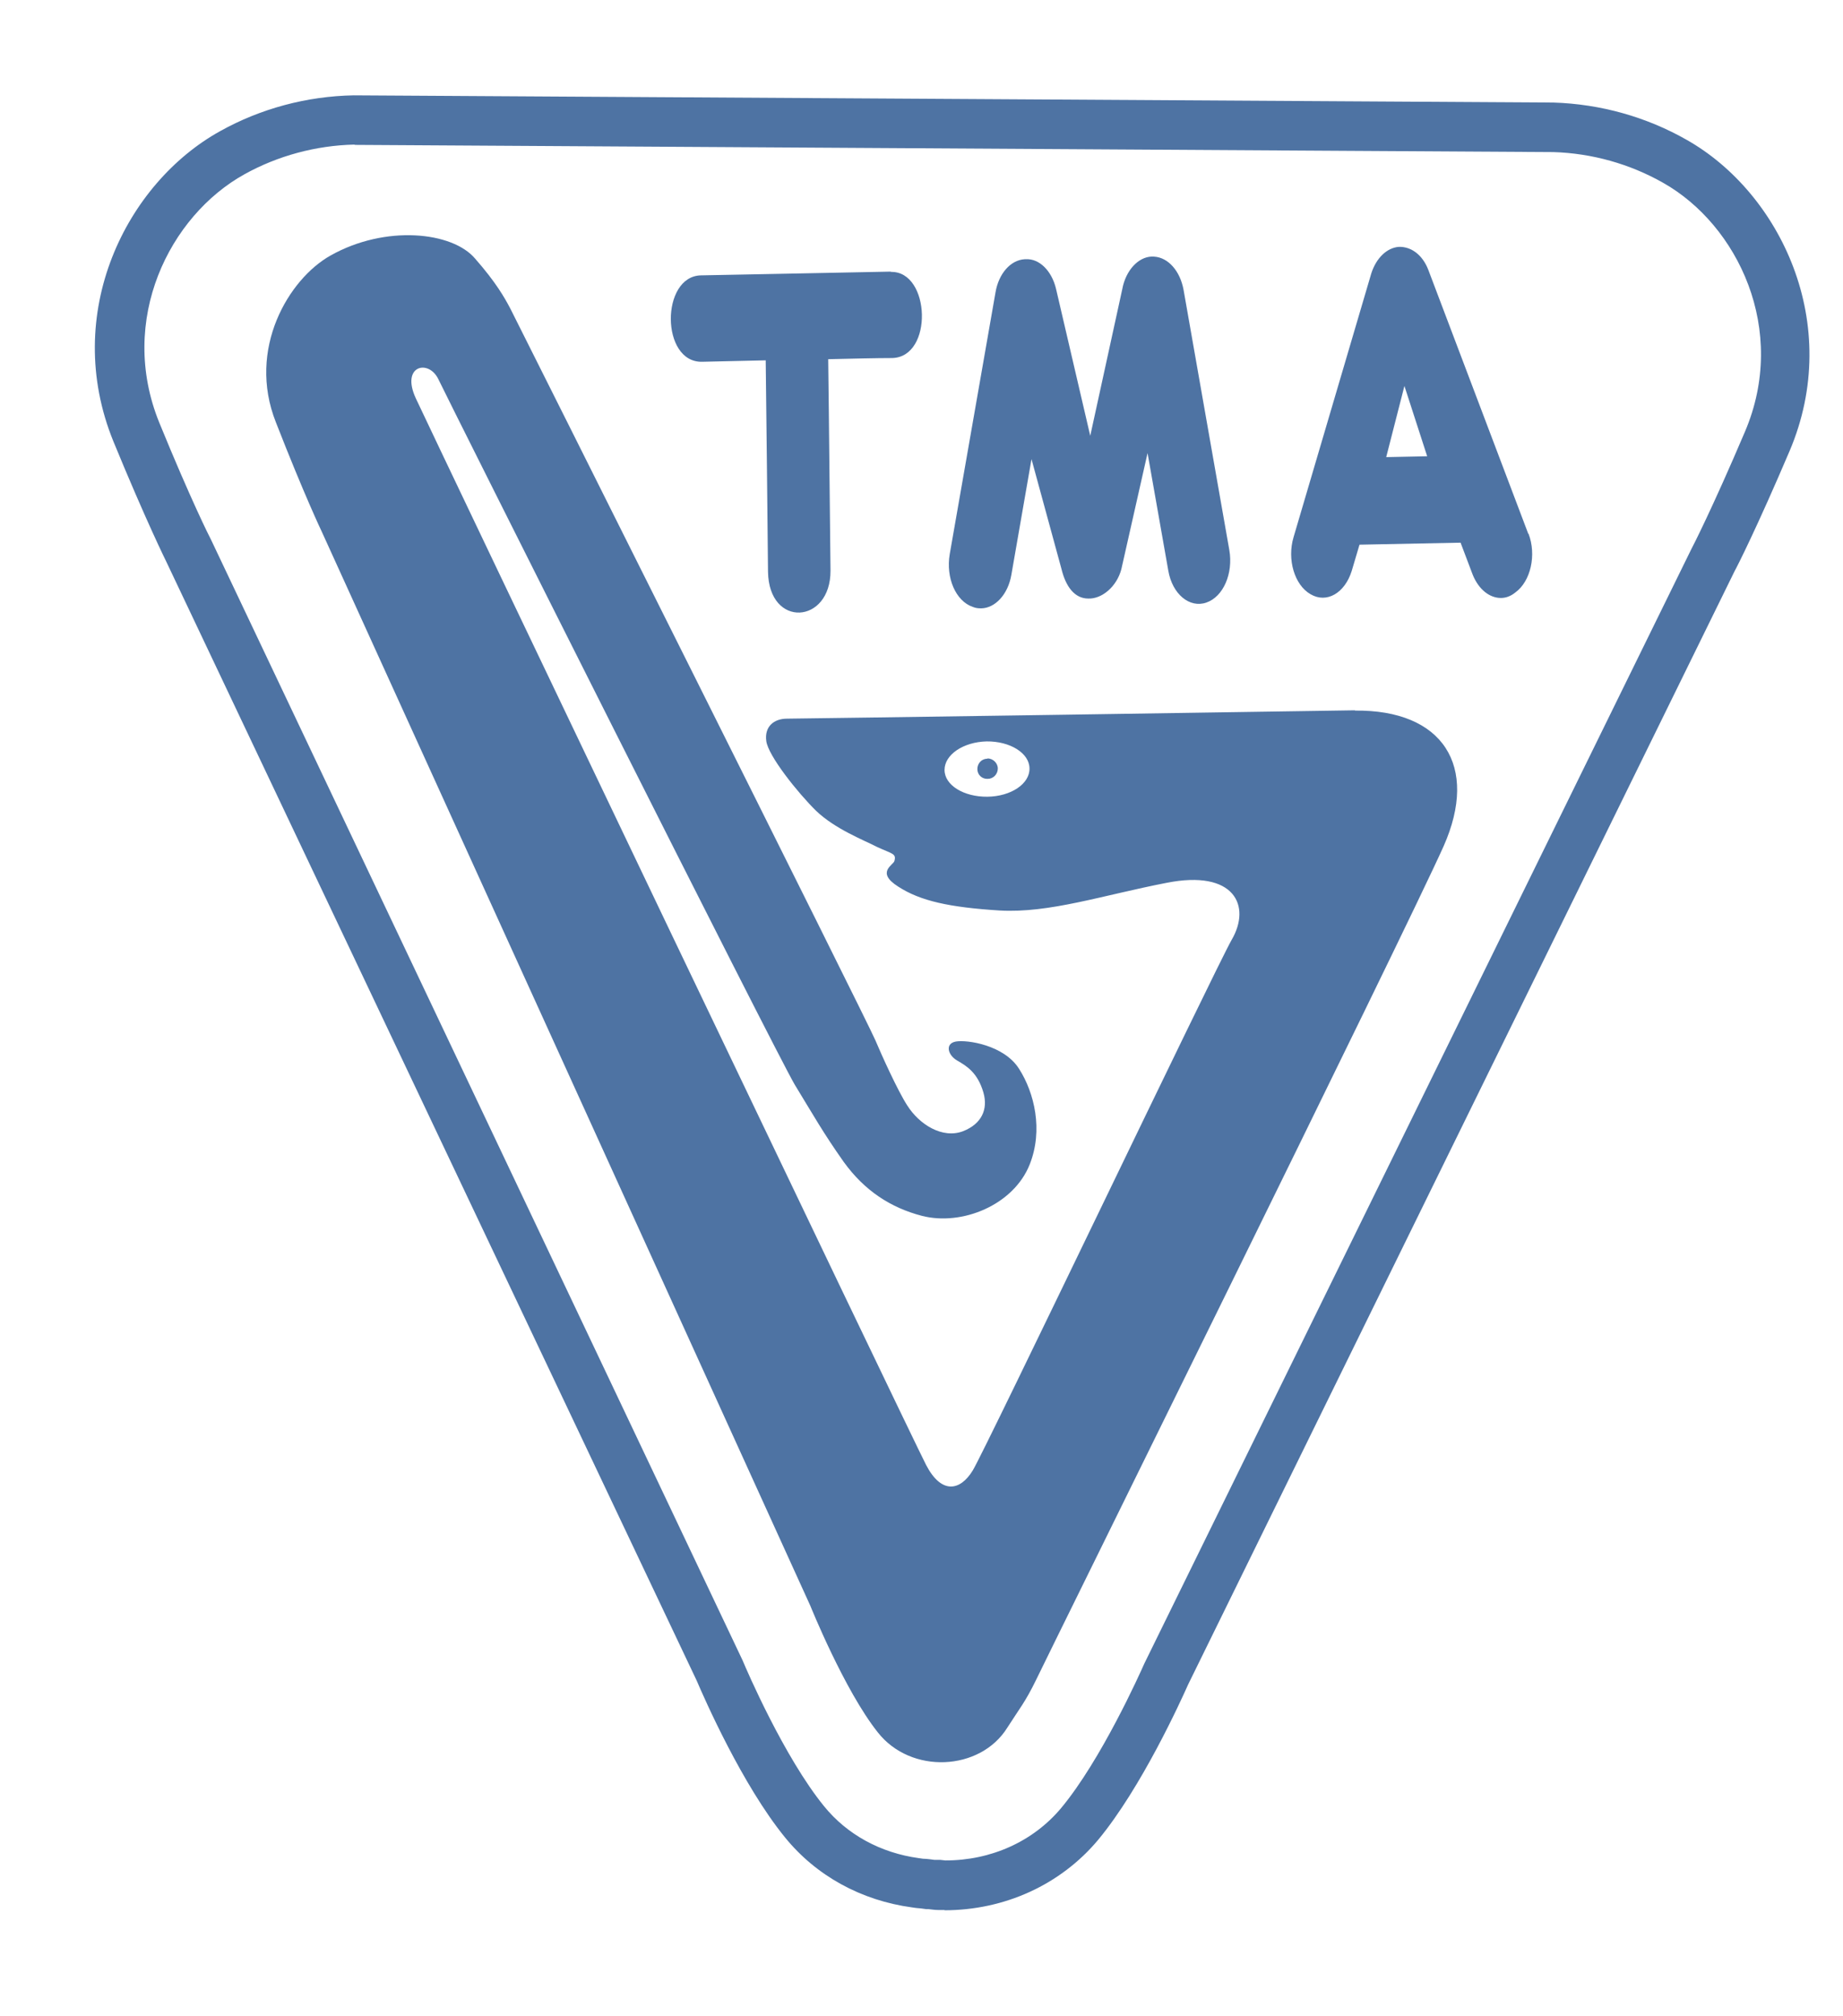
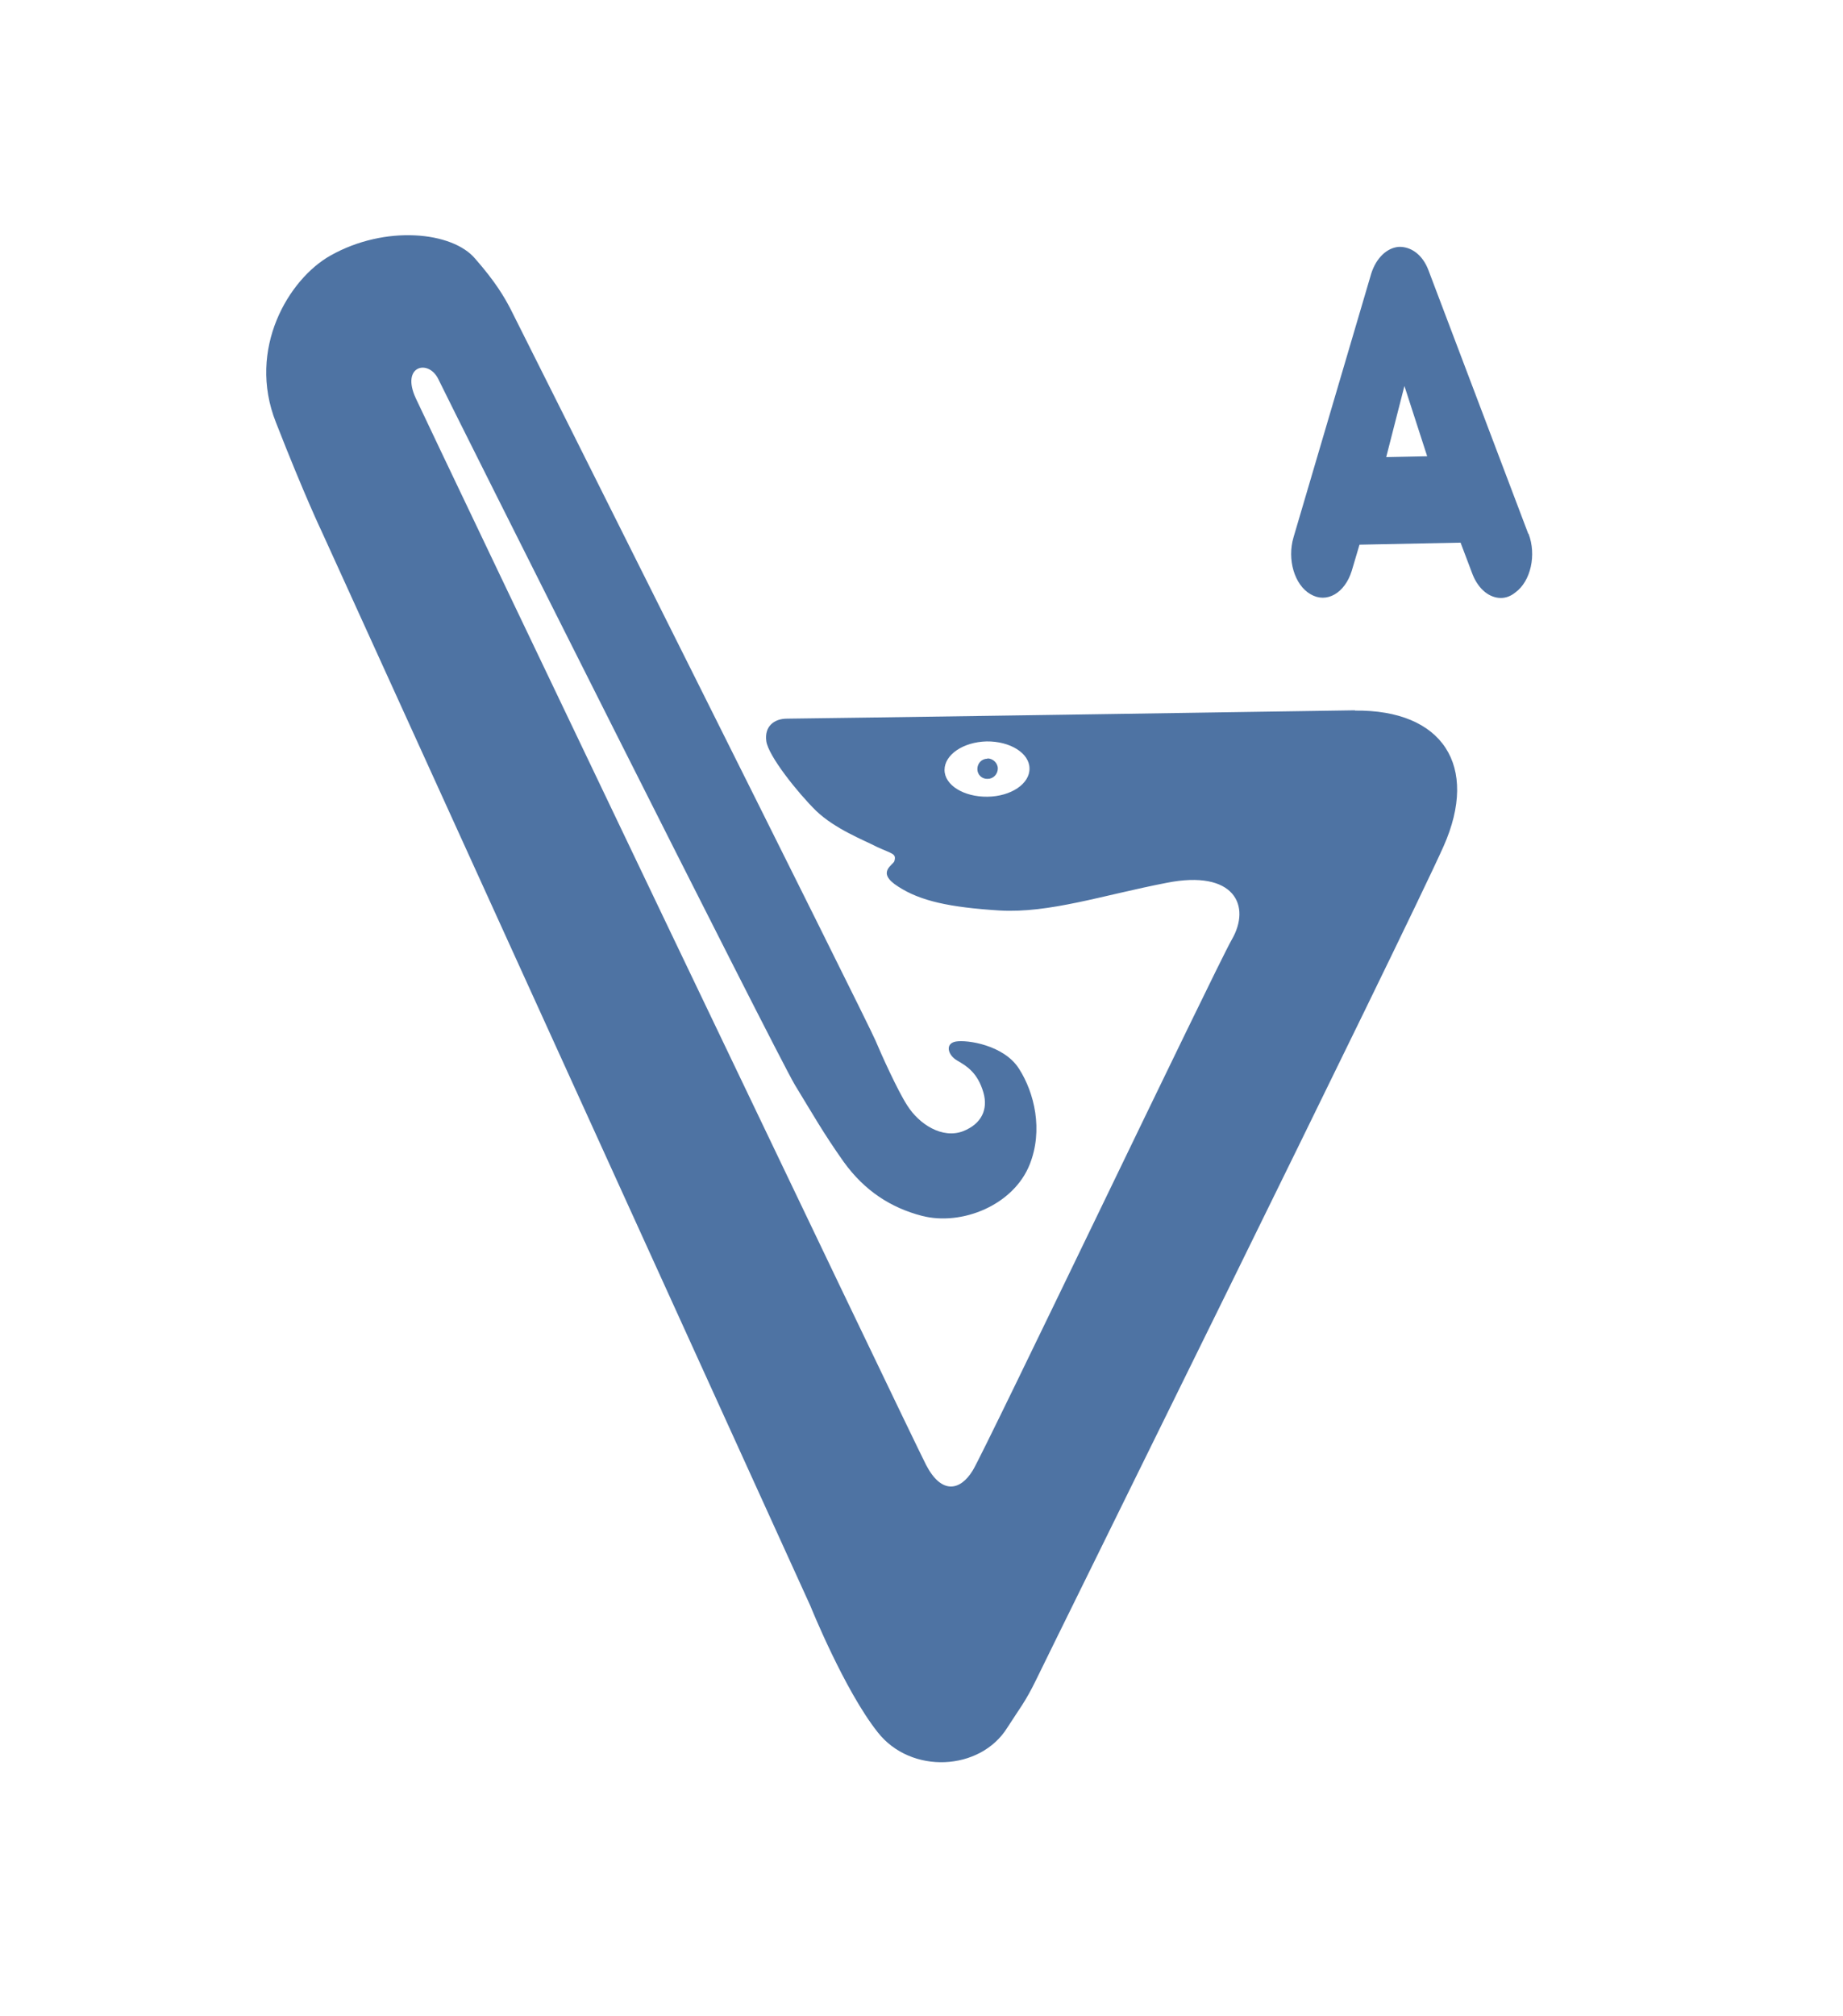
<svg xmlns="http://www.w3.org/2000/svg" id="_レイヤー_1" viewBox="0 0 64 70">
  <defs>
    <style>.cls-1{fill:#4e73a3;}</style>
  </defs>
-   <path class="cls-1" d="m32.81,66.31h-.24c-.12,0-.22-.02-.33-.03h-.08c-.12-.02-.23-.03-.35-.04l-.14-.02c-1.77-.24-3.33-1.1-4.41-2.43-1.49-1.83-2.8-4.82-3.07-5.45L5.77,19.49s-.7-1.41-1.83-4.16c-1.82-4.46.45-8.98,3.71-10.78,1.4-.78,3-1.21,4.63-1.24l41.66.25c1.64.05,3.24.5,4.64,1.3,3.23,1.83,5.45,6.38,3.56,10.81-1.13,2.65-1.82,4.01-1.9,4.15l-18.98,38.66c-.25.56-1.62,3.58-3.13,5.4-1.3,1.55-3.24,2.44-5.34,2.44M12.3,5.02c-1.33.03-2.66.39-3.81,1.03-2.6,1.44-4.41,5.05-2.96,8.62,1.1,2.69,1.76,4,1.79,4.05l18.47,38.93c.14.34,1.44,3.35,2.82,5.05.8.99,1.97,1.63,3.3,1.81l.14.02c.07,0,.16.01.25.02l.15.02h.2s.18.02.18.02c1.59,0,3.05-.66,4.02-1.82,1.39-1.67,2.74-4.68,2.89-5.02l19-38.7c.04-.07.73-1.42,1.85-4.05,1.52-3.55-.25-7.19-2.83-8.65-1.16-.66-2.48-1.03-3.82-1.07l-41.61-.25Z" />
-   <path class="cls-1" d="m34.06,21.12c-.1,0-.18-.01-.28-.05-.59-.2-.94-1.01-.8-1.83l1.59-9.09c.11-.65.52-1.12,1.01-1.15h.04c.47-.03.9.4,1.05,1.02l1.19,5.11,1.14-5.22c.16-.62.61-1.04,1.08-1,.49.03.9.5,1.02,1.15l1.59,9.04c.14.81-.21,1.62-.8,1.82-.58.2-1.18-.29-1.32-1.11l-.72-4.08-.91,4.03c-.16.61-.68,1.04-1.15,1.02-.47,0-.78-.41-.93-1.03l-1.04-3.81-.7,4.02c-.12.69-.57,1.15-1.04,1.16" />
  <path class="cls-1" d="m53.07,18.53l-3.47-9.16c-.2-.52-.59-.81-1.02-.8-.42.03-.79.39-.96.92l-2.7,9.16c-.23.77.03,1.66.59,1.98.56.33,1.19-.04,1.43-.81l.27-.91,3.51-.07.42,1.11c.21.52.59.81.98.81.17,0,.34-.06.5-.19.54-.39.74-1.31.46-2.04m-4.94-2.67l.63-2.46.79,2.44-1.42.03Z" />
-   <path class="cls-1" d="m30.93,9.43c-1.35.03-5.18.1-6.59.13-1.4.03-1.4,3.03.04,3,.51-.01,1.32-.03,2.21-.05.03,2.18.06,5.54.08,7.34.03,1.97,2.18,1.82,2.17-.04-.02-1.59-.05-5.12-.08-7.34.87-.02,1.68-.04,2.22-.04,1.44-.03,1.33-3.02-.04-2.99" />
  <path class="cls-1" d="m47.06,24.66c-1.67.03-19.21.29-19.73.29-.45,0-.79.27-.72.78.07.51,1.08,1.78,1.73,2.42.66.63,1.62,1,2.13,1.26.52.24.66.22.59.48-.03.14-.66.39.13.89.77.5,1.78.72,3.52.83,1.73.1,3.58-.53,5.8-.96,2.36-.47,2.95.8,2.26,1.98-.6,1.06-8.55,17.7-8.99,18.42-.44.72-1.09.83-1.62-.19-.53-1.02-17.19-35.88-17.72-37.03-.53-1.14.44-1.37.78-.67.33.7,11.73,23.41,12.38,24.5.66,1.08.98,1.66,1.7,2.68.73,1.01,1.64,1.59,2.71,1.87,1.39.36,3.19-.37,3.75-1.79.47-1.19.16-2.48-.37-3.31-.52-.83-1.81-1.02-2.2-.95-.38.07-.28.47.05.66.33.19.71.42.91,1.11.17.59-.07,1.09-.7,1.34-.72.28-1.53-.23-1.95-.9-.33-.51-.89-1.75-1.1-2.25-.2-.51-12.48-25.02-12.68-25.41-.2-.38-.5-.91-1.22-1.73-.79-.94-3.12-1.18-5.02-.11-1.45.81-2.91,3.24-1.9,5.79,1,2.56,1.59,3.79,1.59,3.79l16.97,37.3s1.18,2.93,2.34,4.39c1.15,1.47,3.56,1.35,4.5-.16.42-.66.62-.88,1-1.66.37-.78,12.79-25.9,14.15-28.94,1.24-2.79-.03-4.75-3.09-4.71m-12.75,2.99c-.82.01-1.49-.4-1.49-.93,0-.53.65-.97,1.46-.99.82-.01,1.49.41,1.49.94.01.53-.64.97-1.46.98" />
  <path class="cls-1" d="m34.29,26.34c-.2,0-.35.16-.35.36,0,.2.16.35.36.34.19,0,.35-.16.35-.36,0-.19-.17-.35-.36-.35" />
</svg>